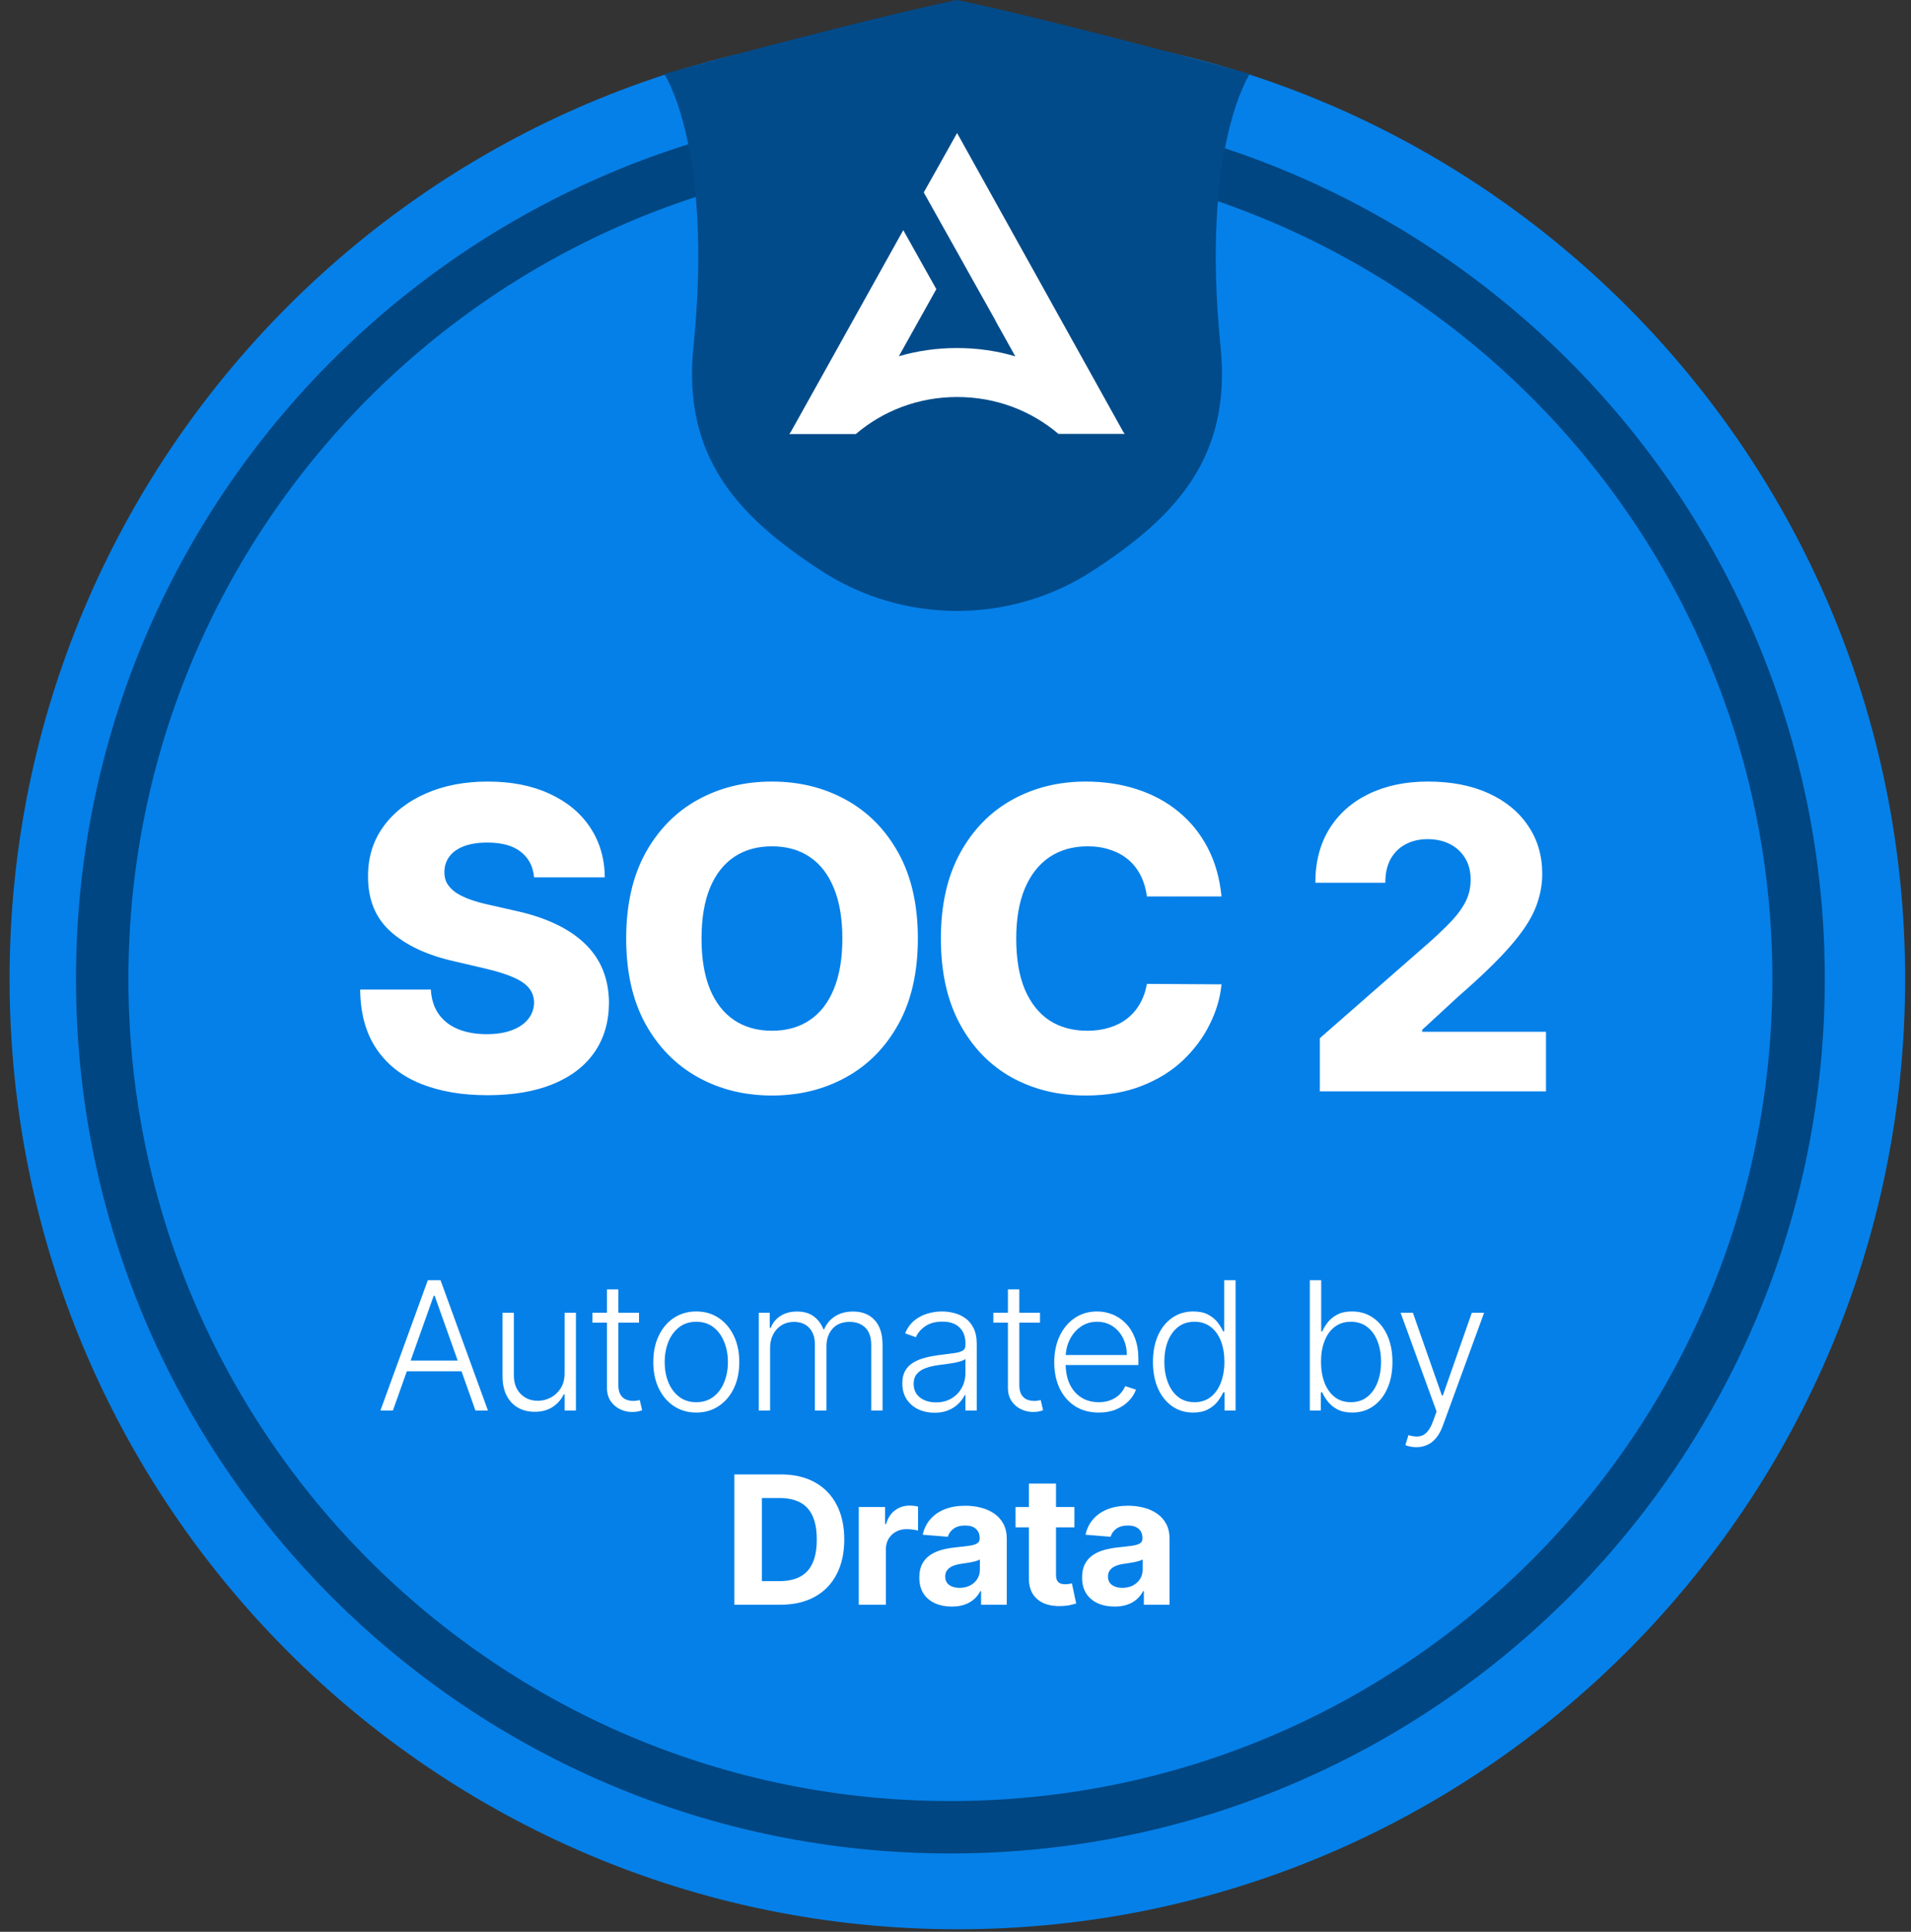
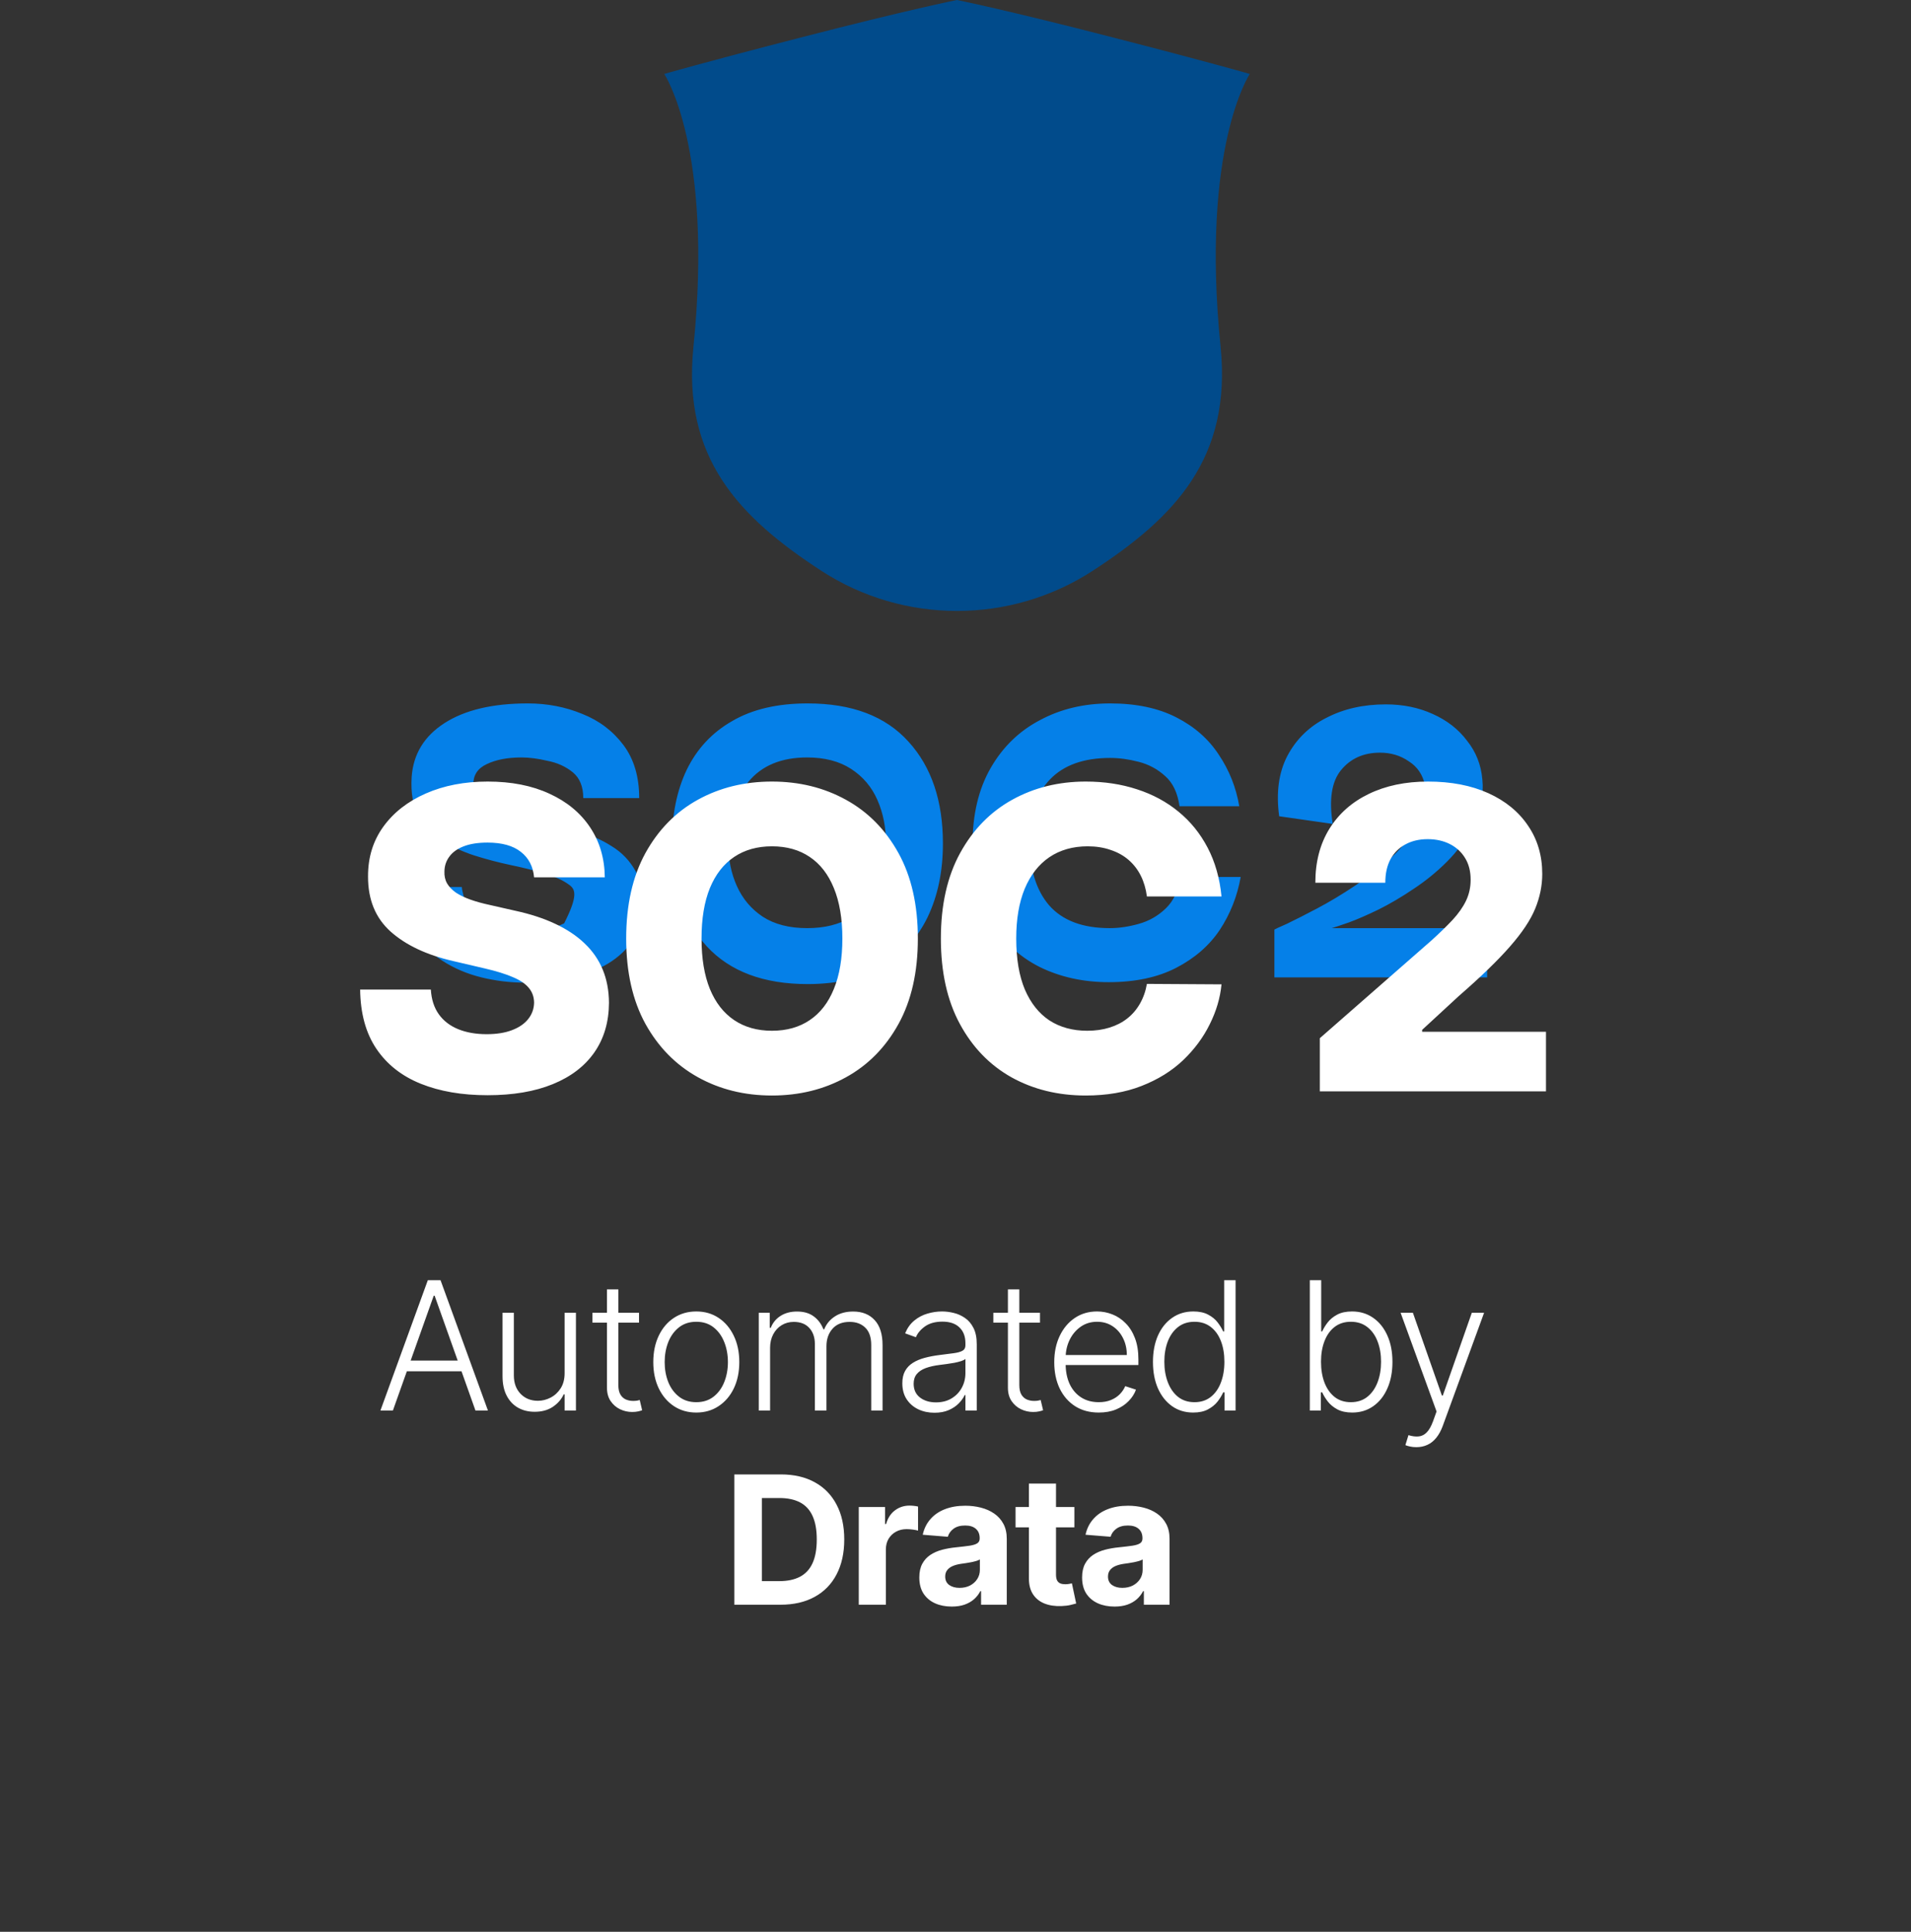
<svg xmlns="http://www.w3.org/2000/svg" width="187" height="189" viewBox="0 0 187 189" fill="none">
  <rect x="0" y="0" width="187" height="189" fill="#333333" stroke="none" />
-   <path d="M93.682 187.689C144.317 187.689 185.364 146.537 185.364 95.773C185.364 45.009 144.317 3.856 93.682 3.856C43.047 3.856 2 45.009 2 95.773C2 146.537 43.047 187.689 93.682 187.689Z" fill="#0580E8" stroke="#0580E8" stroke-width="2.126" stroke-miterlimit="10" />
-   <path d="M93 178.772C138.84 178.772 176 141.612 176 95.772C176 49.932 138.84 12.772 93 12.772C47.16 12.772 10 49.932 10 95.772C10 141.612 47.16 178.772 93 178.772Z" stroke="#004682" stroke-width="5.13" stroke-miterlimit="10" />
-   <path d="M51.415 96.139C49.949 96.139 48.515 95.968 47.111 95.624C45.708 95.281 44.429 94.736 43.275 93.987C42.122 93.239 41.202 92.272 40.516 91.087C39.861 89.902 39.533 88.467 39.533 86.783H45.193C45.193 86.939 45.256 87.251 45.38 87.719C45.505 88.156 45.786 88.639 46.222 89.169C46.659 89.668 47.33 90.105 48.234 90.479C49.138 90.822 50.339 90.993 51.836 90.993C53.208 90.993 54.331 90.775 55.204 90.338C56.108 89.871 56.576 89.2 56.607 88.327C56.607 87.579 56.296 86.986 55.672 86.549C55.079 86.113 54.284 85.754 53.286 85.474C52.288 85.162 51.181 84.881 49.965 84.632C48.78 84.382 47.595 84.07 46.41 83.696C45.256 83.322 44.195 82.823 43.229 82.199C42.262 81.575 41.498 80.78 40.937 79.813C40.406 78.815 40.188 77.552 40.282 76.024C40.438 73.779 41.513 72.017 43.509 70.738C45.505 69.46 48.218 68.82 51.649 68.82C53.551 68.82 55.329 69.163 56.982 69.849C58.635 70.504 59.975 71.518 61.005 72.89C62.034 74.262 62.548 75.993 62.548 78.082H57.075C57.075 76.96 56.732 76.118 56.046 75.556C55.36 74.995 54.534 74.621 53.567 74.434C52.631 74.215 51.789 74.106 51.041 74.106C49.669 74.106 48.53 74.325 47.626 74.761C46.753 75.166 46.316 75.821 46.316 76.726C46.316 77.505 46.612 78.129 47.205 78.597C47.829 79.065 48.655 79.439 49.684 79.72C50.713 80 51.82 80.265 53.005 80.515C54.222 80.733 55.422 81.014 56.607 81.357C57.824 81.7 58.915 82.183 59.882 82.807C60.849 83.4 61.613 84.195 62.174 85.193C62.736 86.16 62.969 87.423 62.876 88.982C62.72 91.227 61.597 92.989 59.508 94.268C57.418 95.515 54.721 96.139 51.415 96.139ZM79.03 96.279C74.727 96.279 71.436 95.048 69.16 92.584C66.883 90.089 65.745 86.737 65.745 82.526C65.745 79.751 66.228 77.35 67.195 75.322C68.193 73.264 69.674 71.674 71.639 70.551C73.604 69.397 76.068 68.82 79.03 68.82C83.365 68.82 86.655 70.068 88.901 72.562C91.146 75.026 92.269 78.347 92.269 82.526C92.269 85.24 91.77 87.641 90.772 89.73C89.774 91.789 88.293 93.395 86.328 94.549C84.363 95.703 81.931 96.279 79.03 96.279ZM78.984 90.806C80.699 90.806 82.133 90.448 83.287 89.73C84.441 88.982 85.299 87.984 85.86 86.737C86.421 85.489 86.702 84.086 86.702 82.526C86.702 80.967 86.421 79.548 85.86 78.269C85.299 76.991 84.441 75.977 83.287 75.229C82.133 74.48 80.699 74.106 78.984 74.106C76.457 74.106 74.54 74.901 73.23 76.492C71.92 78.051 71.265 80.063 71.265 82.526C71.265 84.055 71.546 85.442 72.107 86.69C72.668 87.937 73.51 88.935 74.633 89.684C75.787 90.432 77.237 90.806 78.984 90.806ZM108.498 96.092C106.003 96.092 103.742 95.593 101.715 94.595C99.688 93.566 98.082 92.054 96.897 90.058C95.712 88.062 95.135 85.583 95.166 82.62C95.166 79.689 95.758 77.194 96.943 75.135C98.128 73.077 99.734 71.518 101.762 70.457C103.789 69.366 106.081 68.82 108.638 68.82C111.164 68.82 113.316 69.272 115.094 70.177C116.871 71.081 118.259 72.297 119.257 73.826C120.286 75.354 120.957 77.038 121.268 78.878H115.421C115.234 77.568 114.766 76.585 114.018 75.931C113.269 75.245 112.396 74.777 111.398 74.527C110.431 74.278 109.511 74.153 108.638 74.153C106.05 74.153 104.085 74.855 102.744 76.258C101.403 77.661 100.732 79.642 100.732 82.199C100.732 84.943 101.372 87.064 102.65 88.561C103.96 90.058 105.94 90.806 108.591 90.806C109.496 90.806 110.447 90.666 111.445 90.385C112.443 90.105 113.316 89.606 114.064 88.888C114.844 88.14 115.327 87.111 115.515 85.801H121.409C121.066 87.703 120.38 89.434 119.35 90.993C118.321 92.522 116.902 93.753 115.094 94.689C113.285 95.624 111.086 96.092 108.498 96.092ZM124.705 95.624V90.947C124.736 90.915 125.142 90.728 125.921 90.385C126.701 90.011 127.683 89.512 128.868 88.888C130.054 88.265 131.301 87.516 132.611 86.643C133.921 85.77 135.137 84.819 136.26 83.789C137.382 82.729 138.24 81.606 138.832 80.421C139.487 79.049 139.69 77.849 139.441 76.819C139.222 75.79 138.692 75.011 137.85 74.48C137.039 73.919 136.104 73.638 135.043 73.638C133.422 73.638 132.143 74.215 131.207 75.369C130.303 76.492 130.038 78.238 130.412 80.609L125.173 79.86C124.861 77.552 125.126 75.588 125.968 73.966C126.841 72.313 128.12 71.066 129.804 70.224C131.488 69.35 133.422 68.914 135.605 68.914C137.289 68.914 138.817 69.226 140.189 69.849C141.592 70.473 142.715 71.346 143.557 72.469C144.43 73.56 144.929 74.823 145.054 76.258C145.21 77.693 144.898 79.221 144.118 80.842C143.464 82.121 142.621 83.275 141.592 84.304C140.594 85.302 139.503 86.191 138.318 86.97C137.164 87.75 136.026 88.421 134.903 88.982C133.811 89.512 132.845 89.933 132.003 90.245C131.192 90.526 130.63 90.713 130.319 90.806H145.522V95.624H124.705Z" fill="#0580E8" />
+   <path d="M51.415 96.139C49.949 96.139 48.515 95.968 47.111 95.624C45.708 95.281 44.429 94.736 43.275 93.987C42.122 93.239 41.202 92.272 40.516 91.087C39.861 89.902 39.533 88.467 39.533 86.783H45.193C45.193 86.939 45.256 87.251 45.38 87.719C45.505 88.156 45.786 88.639 46.222 89.169C46.659 89.668 47.33 90.105 48.234 90.479C49.138 90.822 50.339 90.993 51.836 90.993C53.208 90.993 54.331 90.775 55.204 90.338C56.607 87.579 56.296 86.986 55.672 86.549C55.079 86.113 54.284 85.754 53.286 85.474C52.288 85.162 51.181 84.881 49.965 84.632C48.78 84.382 47.595 84.07 46.41 83.696C45.256 83.322 44.195 82.823 43.229 82.199C42.262 81.575 41.498 80.78 40.937 79.813C40.406 78.815 40.188 77.552 40.282 76.024C40.438 73.779 41.513 72.017 43.509 70.738C45.505 69.46 48.218 68.82 51.649 68.82C53.551 68.82 55.329 69.163 56.982 69.849C58.635 70.504 59.975 71.518 61.005 72.89C62.034 74.262 62.548 75.993 62.548 78.082H57.075C57.075 76.96 56.732 76.118 56.046 75.556C55.36 74.995 54.534 74.621 53.567 74.434C52.631 74.215 51.789 74.106 51.041 74.106C49.669 74.106 48.53 74.325 47.626 74.761C46.753 75.166 46.316 75.821 46.316 76.726C46.316 77.505 46.612 78.129 47.205 78.597C47.829 79.065 48.655 79.439 49.684 79.72C50.713 80 51.82 80.265 53.005 80.515C54.222 80.733 55.422 81.014 56.607 81.357C57.824 81.7 58.915 82.183 59.882 82.807C60.849 83.4 61.613 84.195 62.174 85.193C62.736 86.16 62.969 87.423 62.876 88.982C62.72 91.227 61.597 92.989 59.508 94.268C57.418 95.515 54.721 96.139 51.415 96.139ZM79.03 96.279C74.727 96.279 71.436 95.048 69.16 92.584C66.883 90.089 65.745 86.737 65.745 82.526C65.745 79.751 66.228 77.35 67.195 75.322C68.193 73.264 69.674 71.674 71.639 70.551C73.604 69.397 76.068 68.82 79.03 68.82C83.365 68.82 86.655 70.068 88.901 72.562C91.146 75.026 92.269 78.347 92.269 82.526C92.269 85.24 91.77 87.641 90.772 89.73C89.774 91.789 88.293 93.395 86.328 94.549C84.363 95.703 81.931 96.279 79.03 96.279ZM78.984 90.806C80.699 90.806 82.133 90.448 83.287 89.73C84.441 88.982 85.299 87.984 85.86 86.737C86.421 85.489 86.702 84.086 86.702 82.526C86.702 80.967 86.421 79.548 85.86 78.269C85.299 76.991 84.441 75.977 83.287 75.229C82.133 74.48 80.699 74.106 78.984 74.106C76.457 74.106 74.54 74.901 73.23 76.492C71.92 78.051 71.265 80.063 71.265 82.526C71.265 84.055 71.546 85.442 72.107 86.69C72.668 87.937 73.51 88.935 74.633 89.684C75.787 90.432 77.237 90.806 78.984 90.806ZM108.498 96.092C106.003 96.092 103.742 95.593 101.715 94.595C99.688 93.566 98.082 92.054 96.897 90.058C95.712 88.062 95.135 85.583 95.166 82.62C95.166 79.689 95.758 77.194 96.943 75.135C98.128 73.077 99.734 71.518 101.762 70.457C103.789 69.366 106.081 68.82 108.638 68.82C111.164 68.82 113.316 69.272 115.094 70.177C116.871 71.081 118.259 72.297 119.257 73.826C120.286 75.354 120.957 77.038 121.268 78.878H115.421C115.234 77.568 114.766 76.585 114.018 75.931C113.269 75.245 112.396 74.777 111.398 74.527C110.431 74.278 109.511 74.153 108.638 74.153C106.05 74.153 104.085 74.855 102.744 76.258C101.403 77.661 100.732 79.642 100.732 82.199C100.732 84.943 101.372 87.064 102.65 88.561C103.96 90.058 105.94 90.806 108.591 90.806C109.496 90.806 110.447 90.666 111.445 90.385C112.443 90.105 113.316 89.606 114.064 88.888C114.844 88.14 115.327 87.111 115.515 85.801H121.409C121.066 87.703 120.38 89.434 119.35 90.993C118.321 92.522 116.902 93.753 115.094 94.689C113.285 95.624 111.086 96.092 108.498 96.092ZM124.705 95.624V90.947C124.736 90.915 125.142 90.728 125.921 90.385C126.701 90.011 127.683 89.512 128.868 88.888C130.054 88.265 131.301 87.516 132.611 86.643C133.921 85.77 135.137 84.819 136.26 83.789C137.382 82.729 138.24 81.606 138.832 80.421C139.487 79.049 139.69 77.849 139.441 76.819C139.222 75.79 138.692 75.011 137.85 74.48C137.039 73.919 136.104 73.638 135.043 73.638C133.422 73.638 132.143 74.215 131.207 75.369C130.303 76.492 130.038 78.238 130.412 80.609L125.173 79.86C124.861 77.552 125.126 75.588 125.968 73.966C126.841 72.313 128.12 71.066 129.804 70.224C131.488 69.35 133.422 68.914 135.605 68.914C137.289 68.914 138.817 69.226 140.189 69.849C141.592 70.473 142.715 71.346 143.557 72.469C144.43 73.56 144.929 74.823 145.054 76.258C145.21 77.693 144.898 79.221 144.118 80.842C143.464 82.121 142.621 83.275 141.592 84.304C140.594 85.302 139.503 86.191 138.318 86.97C137.164 87.75 136.026 88.421 134.903 88.982C133.811 89.512 132.845 89.933 132.003 90.245C131.192 90.526 130.63 90.713 130.319 90.806H145.522V95.624H124.705Z" fill="#0580E8" />
  <path d="M93.635 0C93.635 0 88.819 0.966 78.345 3.673C68.469 6.217 65 7.237 65 7.237C65 7.237 69.829 14.419 67.857 33.94C66.755 44.768 72.264 50.576 80.385 55.854C84.412 58.466 89.023 59.772 93.648 59.772C98.273 59.772 102.885 58.466 106.911 55.854C115.032 50.576 120.528 44.781 119.44 33.94C117.467 14.419 122.296 7.237 122.296 7.237C122.296 7.237 118.827 6.217 108.938 3.673C98.464 0.966 93.635 0 93.635 0Z" fill="#014B8B" />
-   <path fill-rule="evenodd" clip-rule="evenodd" d="M103.591 42.466C100.937 40.201 97.486 38.841 93.668 38.841C89.851 38.841 86.399 40.201 83.746 42.466H77.234L77.383 42.259L81.688 34.543L88.389 22.516L91.624 28.29L87.956 34.854C89.77 34.323 91.665 34.051 93.641 34.051C95.618 34.051 97.54 34.323 99.354 34.867L97.431 31.423V31.397L96.998 30.621L95.117 27.268L93.628 24.601L90.392 18.827L91.692 16.522L93.655 13.014L109.912 42.246L110.061 42.453H103.55L103.591 42.466Z" fill="white" />
  <path d="M38.447 138H37.227L41.864 125.252H43.109L47.746 138H46.526L42.53 126.765H42.443L38.447 138ZM39.324 133.114H45.648V134.159H39.324V133.114ZM55.25 134.346V128.439H56.358V138H55.25V136.413H55.163C54.939 136.902 54.584 137.311 54.098 137.639C53.613 137.963 53.02 138.124 52.318 138.124C51.708 138.124 51.167 137.992 50.694 137.726C50.221 137.456 49.849 137.062 49.579 136.543C49.31 136.025 49.175 135.388 49.175 134.633V128.439H50.283V134.564C50.283 135.311 50.503 135.913 50.943 136.369C51.383 136.821 51.947 137.048 52.636 137.048C53.067 137.048 53.482 136.944 53.881 136.736C54.279 136.529 54.607 136.226 54.864 135.828C55.121 135.425 55.25 134.931 55.25 134.346ZM62.531 128.439V129.404H57.969V128.439H62.531ZM59.394 126.148H60.508V135.504C60.508 135.902 60.577 136.216 60.714 136.444C60.851 136.668 61.029 136.828 61.249 136.923C61.469 137.014 61.703 137.06 61.952 137.06C62.098 137.06 62.222 137.052 62.326 137.035C62.43 137.014 62.521 136.994 62.6 136.973L62.836 137.975C62.728 138.017 62.596 138.054 62.438 138.087C62.28 138.124 62.085 138.143 61.853 138.143C61.446 138.143 61.054 138.054 60.676 137.876C60.303 137.697 59.996 137.431 59.755 137.079C59.514 136.726 59.394 136.288 59.394 135.765V126.148ZM68.135 138.199C67.309 138.199 66.579 137.99 65.944 137.571C65.313 137.151 64.819 136.573 64.463 135.834C64.106 135.091 63.927 134.234 63.927 133.263C63.927 132.284 64.106 131.423 64.463 130.68C64.819 129.933 65.313 129.352 65.944 128.937C66.579 128.518 67.309 128.308 68.135 128.308C68.961 128.308 69.689 128.518 70.32 128.937C70.951 129.356 71.444 129.937 71.801 130.68C72.162 131.423 72.343 132.284 72.343 133.263C72.343 134.234 72.164 135.091 71.808 135.834C71.451 136.573 70.955 137.151 70.32 137.571C69.689 137.99 68.961 138.199 68.135 138.199ZM68.135 137.185C68.799 137.185 69.361 137.006 69.822 136.649C70.282 136.292 70.631 135.817 70.868 135.224C71.108 134.63 71.229 133.977 71.229 133.263C71.229 132.549 71.108 131.894 70.868 131.296C70.631 130.699 70.282 130.219 69.822 129.858C69.361 129.497 68.799 129.317 68.135 129.317C67.475 129.317 66.913 129.497 66.448 129.858C65.988 130.219 65.637 130.699 65.396 131.296C65.16 131.894 65.041 132.549 65.041 133.263C65.041 133.977 65.16 134.63 65.396 135.224C65.637 135.817 65.988 136.292 66.448 136.649C66.909 137.006 67.471 137.185 68.135 137.185ZM74.249 138V128.439H75.326V129.908H75.426C75.617 129.414 75.934 129.026 76.378 128.744C76.826 128.458 77.364 128.315 77.99 128.315C78.65 128.315 79.192 128.47 79.615 128.781C80.042 129.089 80.362 129.512 80.573 130.051H80.654C80.87 129.52 81.221 129.099 81.706 128.788C82.196 128.472 82.789 128.315 83.487 128.315C84.374 128.315 85.076 128.595 85.59 129.155C86.105 129.711 86.362 130.524 86.362 131.595V138H85.254V131.595C85.254 130.84 85.061 130.273 84.675 129.896C84.289 129.518 83.781 129.329 83.15 129.329C82.42 129.329 81.858 129.553 81.463 130.001C81.069 130.45 80.872 131.018 80.872 131.707V138H79.739V131.495C79.739 130.848 79.559 130.325 79.198 129.927C78.837 129.528 78.328 129.329 77.673 129.329C77.233 129.329 76.837 129.437 76.484 129.653C76.135 129.869 75.859 130.17 75.656 130.555C75.457 130.937 75.357 131.377 75.357 131.875V138H74.249ZM91.44 138.218C90.863 138.218 90.336 138.106 89.859 137.882C89.382 137.654 89.002 137.326 88.72 136.898C88.438 136.467 88.297 135.944 88.297 135.33C88.297 134.857 88.386 134.458 88.564 134.135C88.743 133.811 88.996 133.545 89.324 133.338C89.651 133.13 90.04 132.966 90.488 132.846C90.936 132.726 91.43 132.632 91.969 132.566C92.504 132.5 92.957 132.441 93.326 132.392C93.7 132.342 93.984 132.263 94.179 132.155C94.374 132.047 94.471 131.873 94.471 131.632V131.408C94.471 130.757 94.276 130.244 93.886 129.871C93.5 129.493 92.944 129.304 92.218 129.304C91.529 129.304 90.967 129.456 90.531 129.759C90.1 130.062 89.797 130.418 89.622 130.829L88.57 130.45C88.786 129.927 89.085 129.51 89.467 129.198C89.849 128.883 90.276 128.657 90.749 128.52C91.222 128.379 91.701 128.308 92.187 128.308C92.552 128.308 92.932 128.356 93.326 128.452C93.724 128.547 94.094 128.713 94.434 128.95C94.774 129.182 95.05 129.508 95.262 129.927C95.474 130.342 95.579 130.869 95.579 131.508V138H94.471V136.487H94.403C94.27 136.77 94.073 137.043 93.812 137.309C93.55 137.575 93.222 137.793 92.828 137.963C92.434 138.133 91.971 138.218 91.44 138.218ZM91.589 137.203C92.179 137.203 92.689 137.073 93.121 136.811C93.552 136.55 93.884 136.203 94.117 135.772C94.353 135.336 94.471 134.857 94.471 134.334V132.952C94.388 133.031 94.249 133.101 94.054 133.164C93.863 133.226 93.641 133.282 93.388 133.332C93.139 133.377 92.89 133.417 92.641 133.45C92.392 133.483 92.168 133.512 91.969 133.537C91.43 133.603 90.969 133.707 90.587 133.848C90.206 133.989 89.913 134.184 89.71 134.433C89.506 134.678 89.405 134.994 89.405 135.379C89.405 135.96 89.612 136.411 90.027 136.73C90.442 137.046 90.963 137.203 91.589 137.203ZM101.767 128.439V129.404H97.204V128.439H101.767ZM98.629 126.148H99.744V135.504C99.744 135.902 99.812 136.216 99.949 136.444C100.086 136.668 100.264 136.828 100.484 136.923C100.704 137.014 100.939 137.06 101.188 137.06C101.333 137.06 101.458 137.052 101.561 137.035C101.665 137.014 101.756 136.994 101.835 136.973L102.072 137.975C101.964 138.017 101.831 138.054 101.673 138.087C101.516 138.124 101.321 138.143 101.088 138.143C100.682 138.143 100.289 138.054 99.912 137.876C99.538 137.697 99.231 137.431 98.99 137.079C98.75 136.726 98.629 136.288 98.629 135.765V126.148ZM107.52 138.199C106.628 138.199 105.856 137.992 105.204 137.577C104.553 137.158 104.049 136.579 103.692 135.84C103.339 135.097 103.163 134.242 103.163 133.276C103.163 132.313 103.339 131.458 103.692 130.711C104.049 129.96 104.54 129.373 105.167 128.95C105.798 128.522 106.526 128.308 107.352 128.308C107.87 128.308 108.371 128.404 108.852 128.595C109.333 128.781 109.765 129.07 110.147 129.46C110.533 129.846 110.838 130.333 111.062 130.923C111.286 131.508 111.398 132.201 111.398 133.002V133.549H103.928V132.572H110.265C110.265 131.958 110.14 131.406 109.891 130.916C109.647 130.423 109.304 130.033 108.864 129.746C108.429 129.46 107.924 129.317 107.352 129.317C106.746 129.317 106.213 129.479 105.752 129.802C105.291 130.126 104.93 130.553 104.669 131.085C104.412 131.616 104.281 132.197 104.277 132.827V133.413C104.277 134.172 104.408 134.836 104.669 135.404C104.935 135.969 105.31 136.407 105.796 136.718C106.281 137.029 106.856 137.185 107.52 137.185C107.972 137.185 108.368 137.114 108.709 136.973C109.053 136.832 109.342 136.643 109.574 136.407C109.81 136.166 109.989 135.902 110.109 135.616L111.161 135.958C111.016 136.361 110.777 136.732 110.445 137.073C110.118 137.413 109.707 137.687 109.213 137.894C108.723 138.098 108.159 138.199 107.52 138.199ZM116.756 138.199C115.971 138.199 115.285 137.992 114.695 137.577C114.106 137.162 113.645 136.583 113.313 135.84C112.986 135.097 112.822 134.232 112.822 133.244C112.822 132.261 112.986 131.4 113.313 130.661C113.645 129.918 114.108 129.342 114.702 128.931C115.295 128.516 115.986 128.308 116.774 128.308C117.355 128.308 117.839 128.412 118.225 128.62C118.611 128.823 118.92 129.076 119.152 129.379C119.384 129.682 119.565 129.977 119.694 130.263H119.793V125.252H120.907V138H119.824V136.226H119.694C119.565 136.516 119.382 136.815 119.146 137.122C118.909 137.425 118.596 137.68 118.206 137.888C117.82 138.095 117.337 138.199 116.756 138.199ZM116.886 137.185C117.505 137.185 118.032 137.017 118.467 136.68C118.903 136.34 119.235 135.873 119.463 135.28C119.696 134.682 119.812 133.998 119.812 133.226C119.812 132.462 119.698 131.788 119.47 131.203C119.241 130.614 118.909 130.153 118.474 129.821C118.038 129.485 117.509 129.317 116.886 129.317C116.247 129.317 115.708 129.491 115.268 129.84C114.832 130.184 114.5 130.651 114.272 131.24C114.048 131.829 113.936 132.491 113.936 133.226C113.936 133.969 114.05 134.639 114.278 135.236C114.506 135.834 114.838 136.309 115.274 136.662C115.714 137.01 116.251 137.185 116.886 137.185ZM128.172 138V125.252H129.286V130.263H129.385C129.51 129.977 129.688 129.682 129.921 129.379C130.157 129.076 130.466 128.823 130.848 128.62C131.234 128.412 131.72 128.308 132.305 128.308C133.089 128.308 133.778 128.516 134.371 128.931C134.965 129.342 135.427 129.918 135.759 130.661C136.091 131.4 136.257 132.261 136.257 133.244C136.257 134.232 136.091 135.097 135.759 135.84C135.432 136.583 134.971 137.162 134.378 137.577C133.788 137.992 133.104 138.199 132.323 138.199C131.743 138.199 131.257 138.095 130.867 137.888C130.481 137.68 130.17 137.425 129.933 137.122C129.697 136.815 129.514 136.516 129.385 136.226H129.249V138H128.172ZM129.267 133.226C129.267 133.998 129.381 134.682 129.61 135.28C129.842 135.873 130.174 136.34 130.605 136.68C131.041 137.017 131.568 137.185 132.187 137.185C132.821 137.185 133.359 137.01 133.799 136.662C134.239 136.309 134.573 135.834 134.801 135.236C135.029 134.639 135.143 133.969 135.143 133.226C135.143 132.491 135.029 131.829 134.801 131.24C134.577 130.651 134.245 130.184 133.805 129.84C133.365 129.491 132.826 129.317 132.187 129.317C131.564 129.317 131.035 129.485 130.599 129.821C130.168 130.153 129.838 130.614 129.61 131.203C129.381 131.788 129.267 132.462 129.267 133.226ZM138.595 141.585C138.375 141.585 138.169 141.565 137.979 141.523C137.788 141.482 137.636 141.436 137.524 141.386L137.823 140.409C138.201 140.525 138.537 140.567 138.831 140.533C139.126 140.504 139.387 140.372 139.616 140.135C139.844 139.903 140.047 139.546 140.226 139.064L140.574 138.093L137.057 128.439H138.259L141.097 136.537H141.184L144.023 128.439H145.224L141.178 139.513C141.008 139.973 140.798 140.357 140.549 140.664C140.3 140.975 140.012 141.206 139.684 141.355C139.36 141.509 138.997 141.585 138.595 141.585ZM76.376 157H71.857V144.252H76.414C77.696 144.252 78.8 144.507 79.725 145.018C80.651 145.524 81.362 146.252 81.86 147.203C82.362 148.153 82.614 149.29 82.614 150.614C82.614 151.942 82.362 153.083 81.86 154.037C81.362 154.992 80.647 155.724 79.713 156.234C78.783 156.745 77.671 157 76.376 157ZM74.553 154.691H76.264C77.061 154.691 77.731 154.55 78.275 154.267C78.823 153.981 79.234 153.539 79.507 152.942C79.785 152.34 79.924 151.564 79.924 150.614C79.924 149.672 79.785 148.902 79.507 148.304C79.234 147.707 78.825 147.267 78.281 146.985C77.738 146.703 77.067 146.561 76.271 146.561H74.553V154.691ZM84.034 157V147.439H86.605V149.107H86.705C86.879 148.514 87.171 148.066 87.582 147.763C87.993 147.456 88.466 147.302 89.001 147.302C89.134 147.302 89.278 147.31 89.431 147.327C89.585 147.344 89.719 147.366 89.836 147.396V149.748C89.711 149.711 89.539 149.678 89.319 149.649C89.099 149.62 88.898 149.605 88.715 149.605C88.325 149.605 87.977 149.69 87.669 149.86C87.367 150.026 87.126 150.259 86.947 150.558C86.773 150.856 86.686 151.201 86.686 151.591V157H84.034ZM93.133 157.181C92.523 157.181 91.98 157.075 91.502 156.863C91.025 156.647 90.647 156.33 90.37 155.911C90.096 155.487 89.959 154.96 89.959 154.33C89.959 153.799 90.056 153.352 90.251 152.991C90.446 152.63 90.712 152.34 91.048 152.12C91.384 151.9 91.766 151.734 92.193 151.622C92.625 151.51 93.077 151.431 93.55 151.385C94.106 151.327 94.555 151.273 94.895 151.224C95.235 151.17 95.482 151.091 95.635 150.987C95.789 150.883 95.866 150.73 95.866 150.526V150.489C95.866 150.095 95.741 149.79 95.492 149.574C95.248 149.358 94.899 149.25 94.447 149.25C93.969 149.25 93.59 149.356 93.308 149.568C93.025 149.775 92.839 150.037 92.747 150.352L90.295 150.153C90.419 149.572 90.664 149.07 91.029 148.647C91.394 148.219 91.865 147.891 92.442 147.663C93.023 147.431 93.695 147.315 94.459 147.315C94.99 147.315 95.499 147.377 95.984 147.501C96.474 147.626 96.907 147.819 97.285 148.08C97.667 148.342 97.968 148.678 98.188 149.089C98.407 149.495 98.517 149.983 98.517 150.551V157H96.003V155.674H95.928C95.775 155.973 95.569 156.236 95.312 156.465C95.055 156.689 94.745 156.865 94.384 156.994C94.023 157.118 93.606 157.181 93.133 157.181ZM93.893 155.35C94.283 155.35 94.627 155.274 94.926 155.12C95.225 154.962 95.459 154.751 95.629 154.485C95.799 154.22 95.885 153.919 95.885 153.583V152.568C95.802 152.622 95.687 152.672 95.542 152.718C95.401 152.759 95.241 152.798 95.063 152.836C94.884 152.869 94.706 152.9 94.528 152.929C94.349 152.954 94.187 152.977 94.042 152.998C93.731 153.043 93.459 153.116 93.227 153.215C92.994 153.315 92.814 153.45 92.685 153.62C92.556 153.786 92.492 153.994 92.492 154.243C92.492 154.604 92.623 154.88 92.884 155.07C93.15 155.257 93.486 155.35 93.893 155.35ZM105.134 147.439V149.431H99.376V147.439H105.134ZM100.684 145.148H103.335V154.062C103.335 154.307 103.373 154.498 103.447 154.635C103.522 154.767 103.626 154.861 103.759 154.915C103.896 154.969 104.053 154.996 104.232 154.996C104.356 154.996 104.481 154.985 104.605 154.965C104.73 154.94 104.825 154.921 104.891 154.909L105.309 156.882C105.176 156.923 104.989 156.971 104.748 157.025C104.508 157.083 104.215 157.118 103.871 157.131C103.232 157.156 102.671 157.071 102.19 156.876C101.713 156.68 101.341 156.378 101.076 155.967C100.81 155.556 100.68 155.037 100.684 154.411V145.148ZM109.062 157.181C108.452 157.181 107.908 157.075 107.431 156.863C106.954 156.647 106.576 156.33 106.298 155.911C106.024 155.487 105.888 154.96 105.888 154.33C105.888 153.799 105.985 153.352 106.18 152.991C106.375 152.63 106.641 152.34 106.977 152.12C107.313 151.9 107.695 151.734 108.122 151.622C108.554 151.51 109.006 151.431 109.479 151.385C110.035 151.327 110.483 151.273 110.824 151.224C111.164 151.17 111.411 151.091 111.564 150.987C111.718 150.883 111.795 150.73 111.795 150.526V150.489C111.795 150.095 111.67 149.79 111.421 149.574C111.176 149.358 110.828 149.25 110.375 149.25C109.898 149.25 109.519 149.356 109.236 149.568C108.954 149.775 108.767 150.037 108.676 150.352L106.224 150.153C106.348 149.572 106.593 149.07 106.958 148.647C107.323 148.219 107.794 147.891 108.371 147.663C108.952 147.431 109.624 147.315 110.388 147.315C110.919 147.315 111.427 147.377 111.913 147.501C112.403 147.626 112.836 147.819 113.214 148.08C113.596 148.342 113.896 148.678 114.116 149.089C114.336 149.495 114.446 149.983 114.446 150.551V157H111.932V155.674H111.857C111.703 155.973 111.498 156.236 111.241 156.465C110.983 156.689 110.674 156.865 110.313 156.994C109.952 157.118 109.535 157.181 109.062 157.181ZM109.821 155.35C110.212 155.35 110.556 155.274 110.855 155.12C111.154 154.962 111.388 154.751 111.558 154.485C111.728 154.22 111.813 153.919 111.813 153.583V152.568C111.73 152.622 111.616 152.672 111.471 152.718C111.33 152.759 111.17 152.798 110.992 152.836C110.813 152.869 110.635 152.9 110.456 152.929C110.278 152.954 110.116 152.977 109.971 152.998C109.66 153.043 109.388 153.116 109.155 153.215C108.923 153.315 108.743 153.45 108.614 153.62C108.485 153.786 108.421 153.994 108.421 154.243C108.421 154.604 108.552 154.88 108.813 155.07C109.079 155.257 109.415 155.35 109.821 155.35Z" fill="white" />
  <path d="M52.263 85.837C52.165 84.767 51.732 83.935 50.963 83.341C50.204 82.738 49.119 82.436 47.708 82.436C46.774 82.436 45.995 82.558 45.372 82.801C44.749 83.044 44.282 83.38 43.971 83.808C43.659 84.227 43.499 84.708 43.489 85.254C43.469 85.701 43.557 86.095 43.752 86.436C43.956 86.777 44.248 87.078 44.628 87.341C45.017 87.594 45.484 87.818 46.029 88.013C46.574 88.207 47.187 88.378 47.868 88.524L50.438 89.108C51.917 89.429 53.221 89.857 54.35 90.392C55.489 90.927 56.443 91.565 57.212 92.305C57.99 93.044 58.579 93.896 58.978 94.859C59.377 95.823 59.581 96.903 59.591 98.1C59.581 99.988 59.105 101.609 58.161 102.962C57.217 104.315 55.859 105.351 54.087 106.071C52.326 106.791 50.199 107.152 47.708 107.152C45.207 107.152 43.027 106.777 41.168 106.027C39.309 105.278 37.864 104.139 36.832 102.611C35.8 101.083 35.27 99.151 35.241 96.816H42.16C42.219 97.779 42.477 98.582 42.934 99.224C43.392 99.867 44.019 100.353 44.817 100.684C45.625 101.015 46.559 101.181 47.62 101.181C48.594 101.181 49.421 101.049 50.102 100.786C50.793 100.524 51.324 100.159 51.693 99.692C52.063 99.224 52.253 98.689 52.263 98.086C52.253 97.521 52.078 97.04 51.737 96.641C51.397 96.232 50.871 95.881 50.16 95.589C49.46 95.288 48.564 95.01 47.474 94.757L44.35 94.027C41.761 93.434 39.722 92.475 38.233 91.151C36.744 89.818 36.005 88.017 36.014 85.75C36.005 83.901 36.501 82.28 37.503 80.888C38.506 79.497 39.893 78.412 41.664 77.633C43.435 76.854 45.455 76.465 47.722 76.465C50.039 76.465 52.049 76.859 53.752 77.647C55.465 78.426 56.793 79.521 57.737 80.932C58.681 82.343 59.163 83.978 59.182 85.837H52.263ZM89.816 91.823C89.816 95.112 89.183 97.901 87.918 100.188C86.653 102.475 84.94 104.212 82.779 105.4C80.628 106.587 78.215 107.181 75.538 107.181C72.852 107.181 70.434 106.582 68.283 105.385C66.132 104.188 64.424 102.451 63.159 100.173C61.903 97.886 61.275 95.103 61.275 91.823C61.275 88.533 61.903 85.745 63.159 83.458C64.424 81.171 66.132 79.433 68.283 78.246C70.434 77.059 72.852 76.465 75.538 76.465C78.215 76.465 80.628 77.059 82.779 78.246C84.94 79.433 86.653 81.171 87.918 83.458C89.183 85.745 89.816 88.533 89.816 91.823ZM82.429 91.823C82.429 89.876 82.151 88.232 81.597 86.888C81.052 85.545 80.263 84.528 79.232 83.837C78.21 83.146 76.979 82.801 75.538 82.801C74.108 82.801 72.876 83.146 71.845 83.837C70.813 84.528 70.02 85.545 69.465 86.888C68.92 88.232 68.648 89.876 68.648 91.823C68.648 93.769 68.92 95.414 69.465 96.757C70.02 98.1 70.813 99.117 71.845 99.808C72.876 100.499 74.108 100.845 75.538 100.845C76.979 100.845 78.21 100.499 79.232 99.808C80.263 99.117 81.052 98.1 81.597 96.757C82.151 95.414 82.429 93.769 82.429 91.823ZM119.53 87.706H112.23C112.133 86.957 111.933 86.28 111.632 85.677C111.33 85.073 110.931 84.558 110.435 84.129C109.938 83.701 109.349 83.375 108.668 83.151C107.997 82.918 107.252 82.801 106.434 82.801C104.984 82.801 103.734 83.156 102.683 83.867C101.641 84.577 100.838 85.604 100.274 86.947C99.719 88.29 99.442 89.915 99.442 91.823C99.442 93.808 99.724 95.473 100.288 96.816C100.863 98.149 101.666 99.156 102.697 99.838C103.739 100.509 104.97 100.845 106.391 100.845C107.189 100.845 107.914 100.743 108.566 100.538C109.228 100.334 109.807 100.037 110.303 99.648C110.809 99.249 111.223 98.767 111.544 98.203C111.875 97.628 112.104 96.981 112.23 96.261L119.53 96.305C119.403 97.628 119.019 98.933 118.376 100.217C117.744 101.502 116.873 102.675 115.763 103.735C114.654 104.787 113.301 105.624 111.705 106.246C110.118 106.869 108.298 107.181 106.245 107.181C103.539 107.181 101.116 106.587 98.975 105.4C96.843 104.203 95.159 102.46 93.923 100.173C92.687 97.886 92.069 95.103 92.069 91.823C92.069 88.533 92.697 85.745 93.953 83.458C95.208 81.171 96.906 79.433 99.047 78.246C101.189 77.059 103.588 76.465 106.245 76.465C108.055 76.465 109.729 76.718 111.267 77.224C112.804 77.721 114.157 78.451 115.325 79.414C116.493 80.368 117.442 81.54 118.172 82.932C118.902 84.324 119.354 85.915 119.53 87.706ZM129.15 106.772V101.575L140.055 92.027C140.872 91.288 141.568 90.611 142.143 89.998C142.717 89.375 143.155 88.752 143.456 88.129C143.758 87.497 143.909 86.811 143.909 86.071C143.909 85.244 143.729 84.538 143.369 83.954C143.009 83.361 142.512 82.903 141.88 82.582C141.247 82.261 140.522 82.1 139.705 82.1C138.877 82.1 138.152 82.27 137.529 82.611C136.906 82.942 136.42 83.424 136.069 84.056C135.729 84.689 135.558 85.458 135.558 86.363H128.712C128.712 84.329 129.169 82.572 130.084 81.093C130.999 79.614 132.284 78.475 133.938 77.677C135.602 76.869 137.534 76.465 139.734 76.465C142.001 76.465 143.972 76.845 145.646 77.604C147.32 78.363 148.615 79.424 149.529 80.786C150.454 82.139 150.916 83.711 150.916 85.502C150.916 86.64 150.688 87.769 150.23 88.888C149.773 90.008 148.95 91.244 147.763 92.597C146.585 93.949 144.911 95.57 142.741 97.458L139.164 100.757V100.947H151.281V106.772H129.15Z" fill="white" />
</svg>